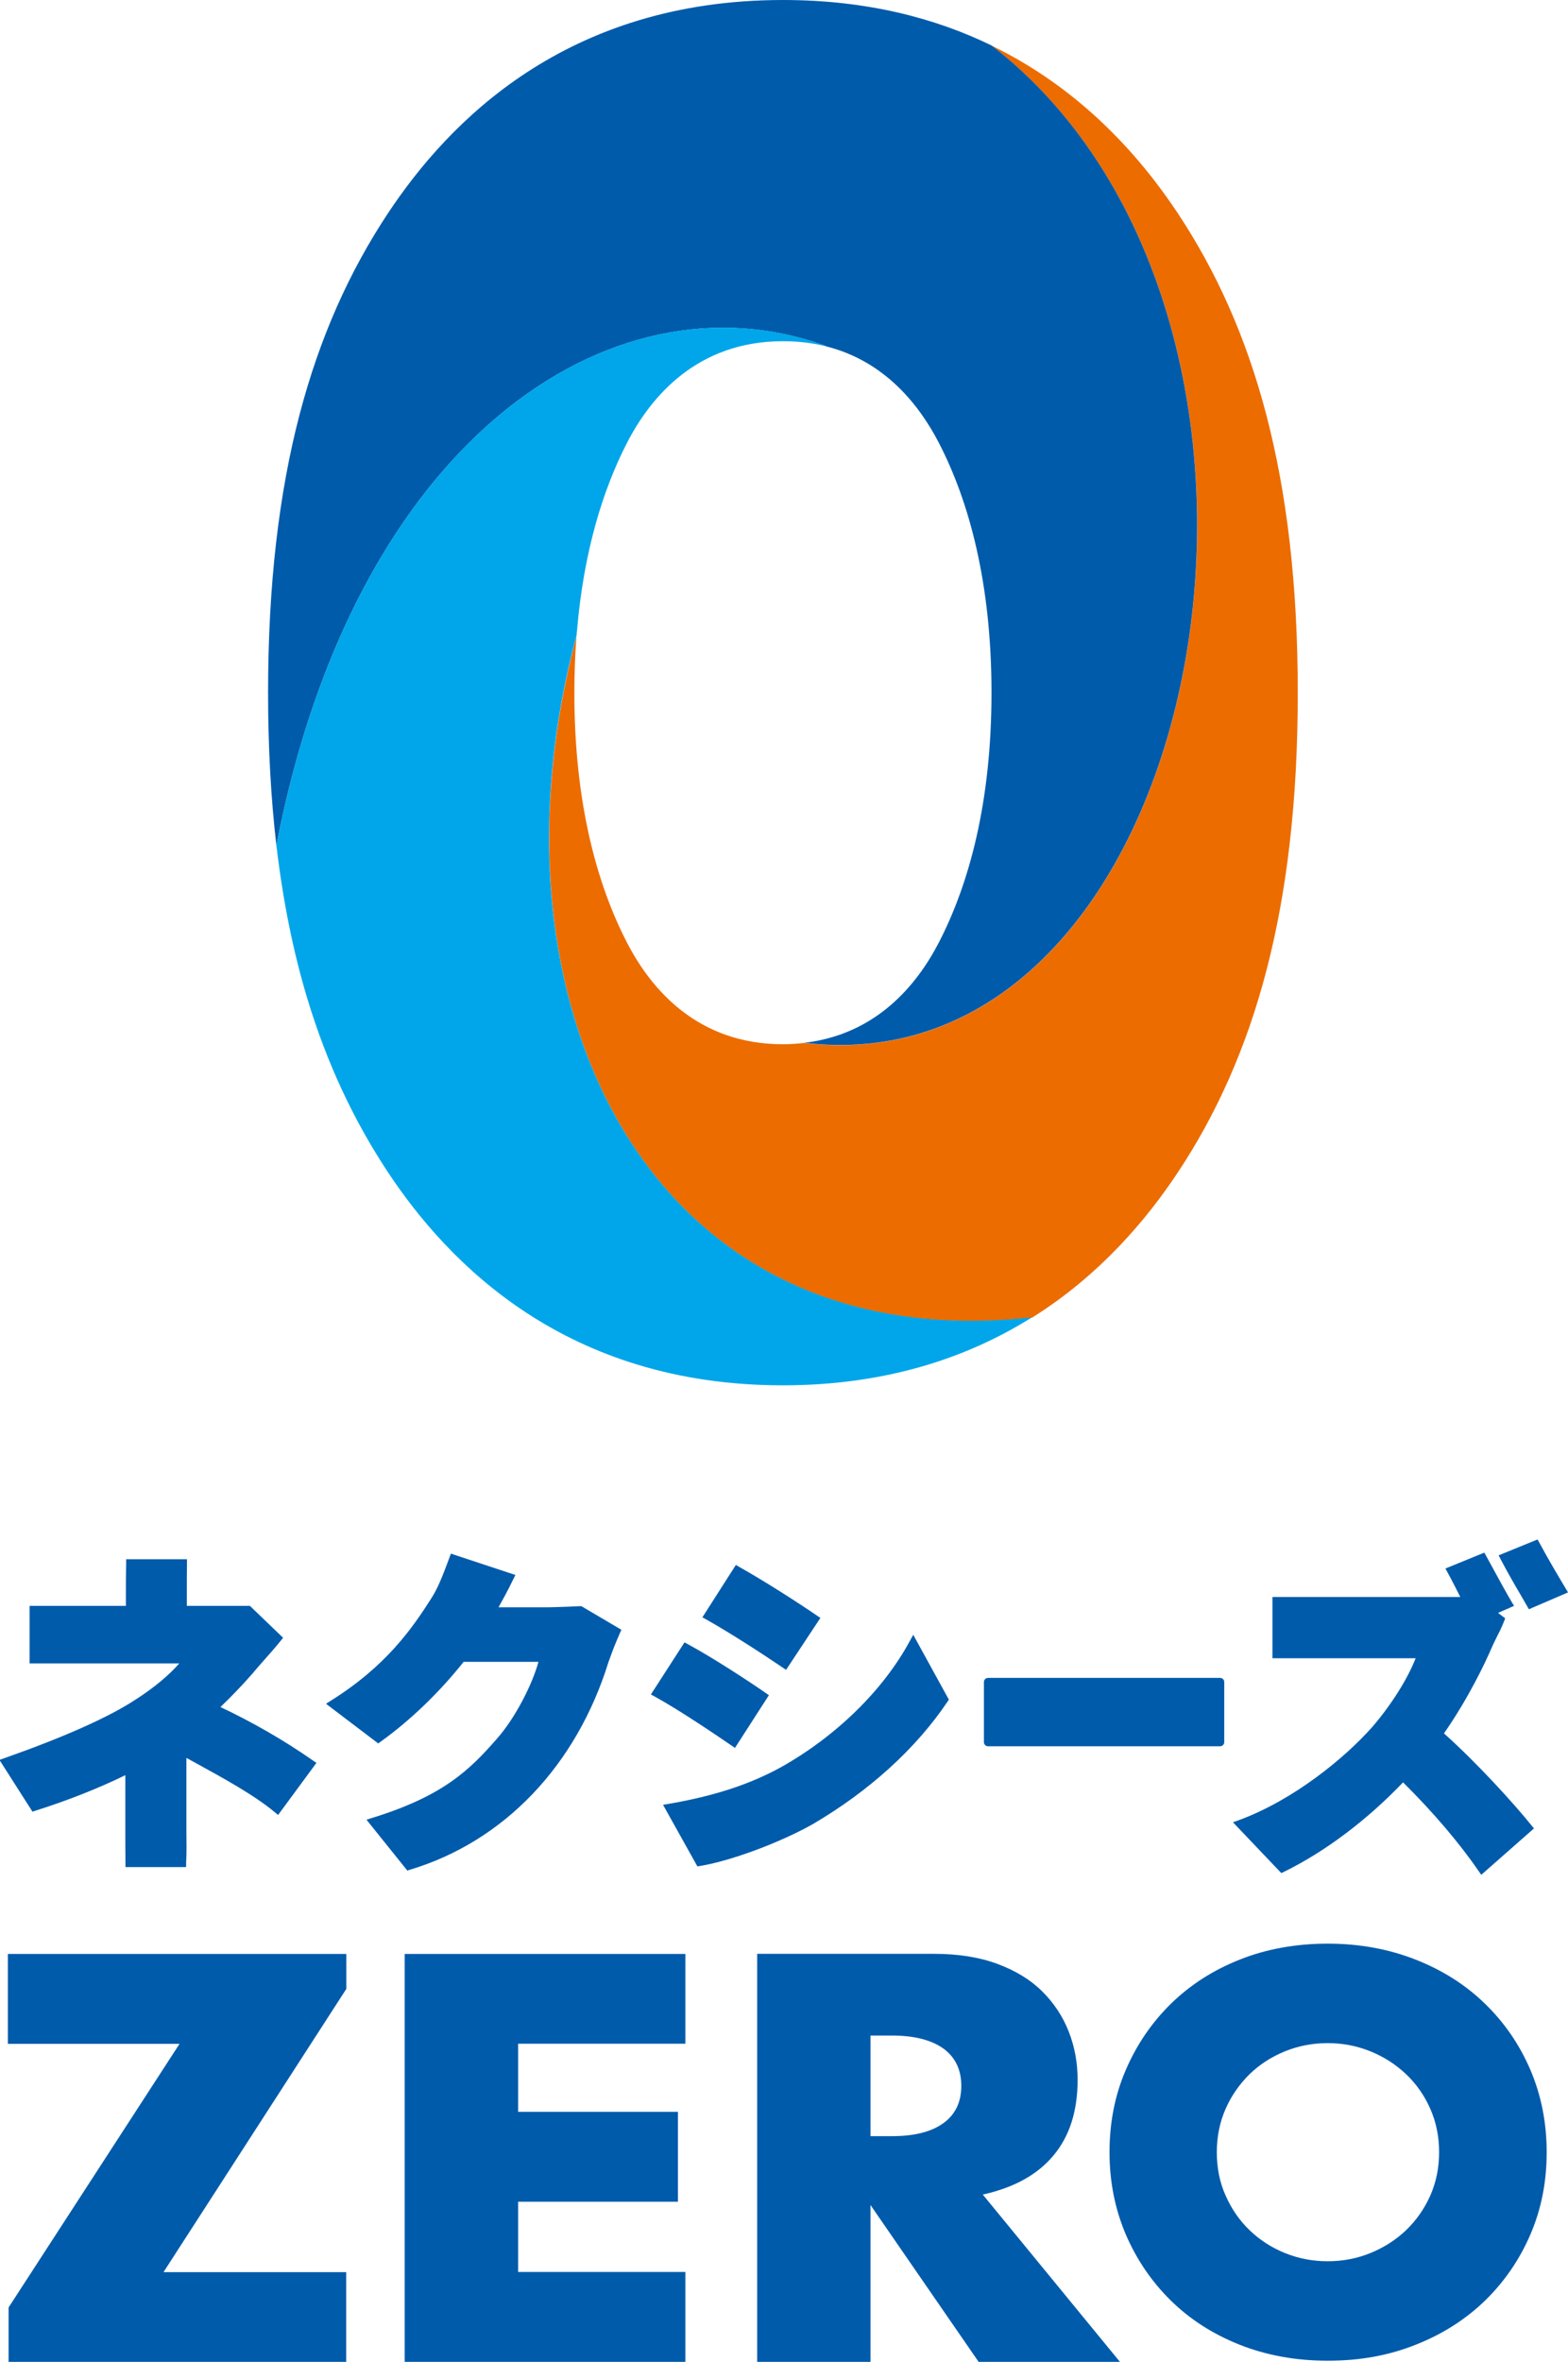
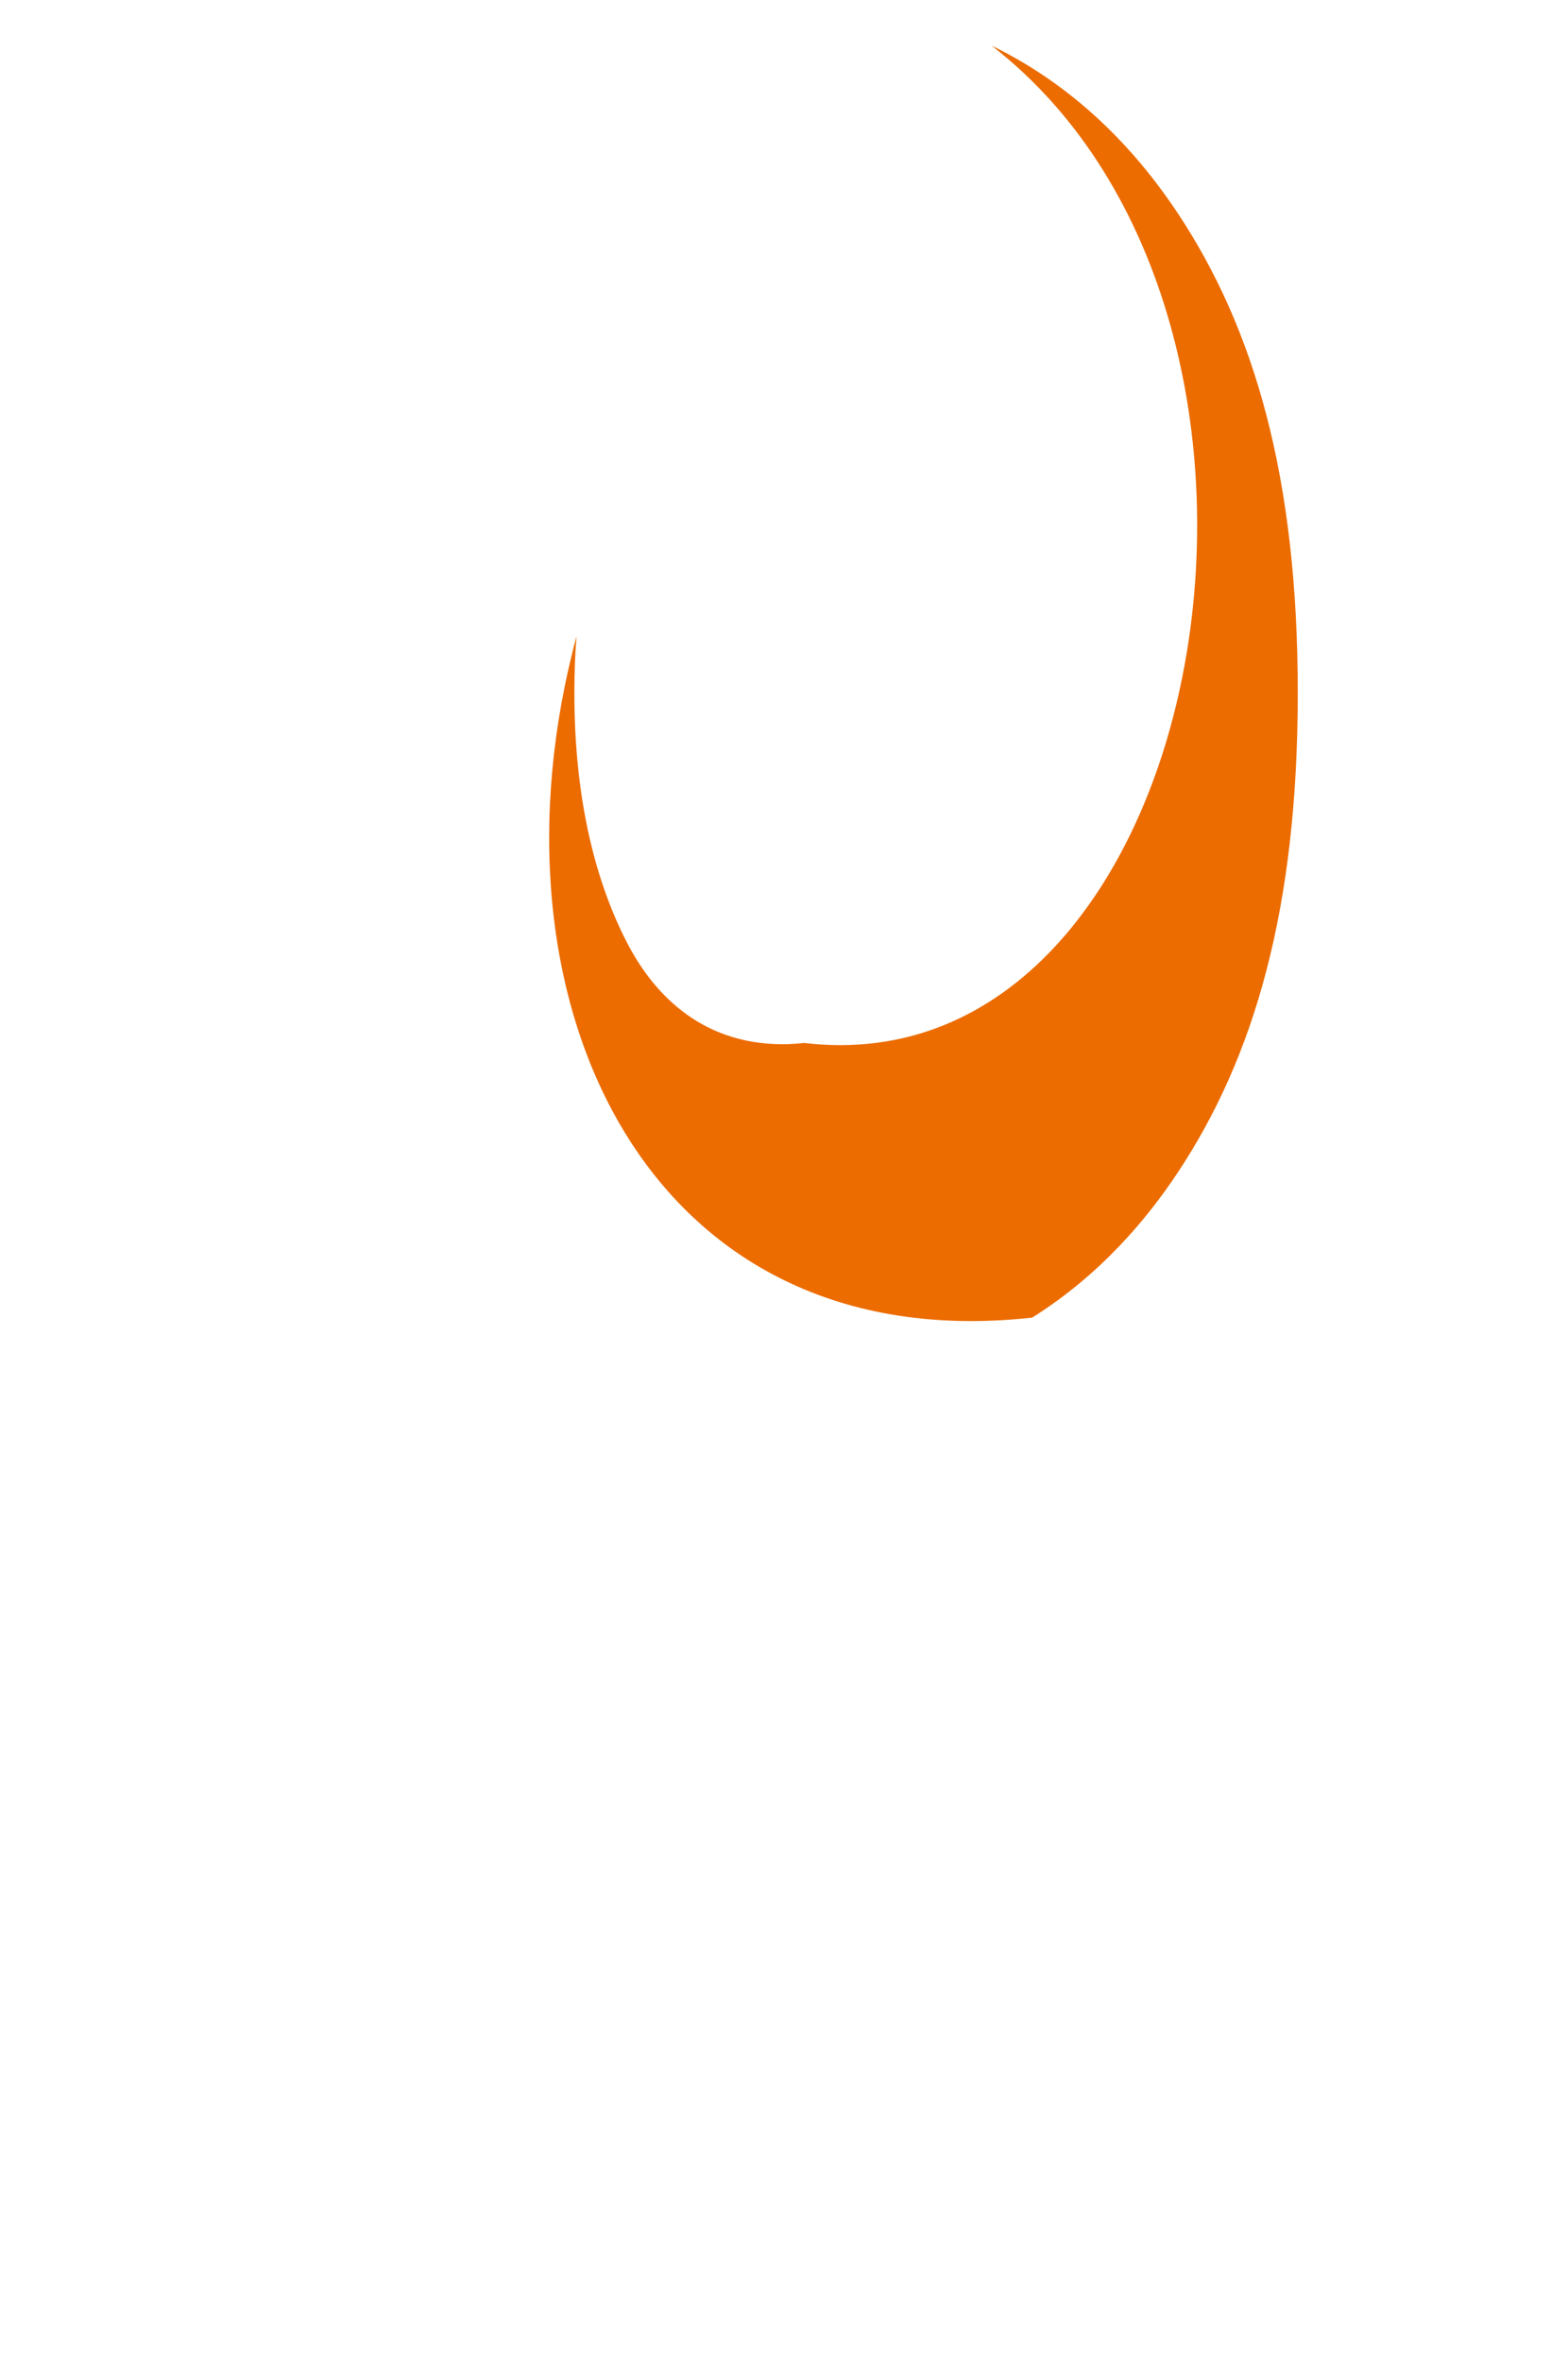
<svg xmlns="http://www.w3.org/2000/svg" id="_レイヤー_2" viewBox="0 0 109.61 165.02">
  <defs>
    <style>.cls-1{fill:#ec6c00;}.cls-1,.cls-2,.cls-3{stroke-width:0px;}.cls-2{fill:#00a6e9;}.cls-3{fill:#005bab;}</style>
  </defs>
  <g id="Nexyz_Zero_LOGO_RGB__vertical">
    <g id="Nexyz_Zero_LOGO_RGB__vertical-2">
-       <path id="typography" class="cls-3" d="m47.91,142.79h-11.69v4.76h11.17v6.28h-11.17v4.91h11.69v6.28h-19.62v-28.5h19.62v6.28Zm30.36,22.23h-9.86l-7.56-10.96v10.96h-7.92v-28.51h12.33c1.7,0,3.18.23,4.45.7,1.27.47,2.31,1.1,3.13,1.91.82.81,1.44,1.74,1.86,2.8.42,1.06.63,2.19.63,3.4,0,2.17-.56,3.93-1.68,5.27-1.12,1.35-2.77,2.26-4.95,2.74l9.58,11.68Zm-11.07-19.28c0-1.13-.42-2-1.25-2.61-.84-.6-2.04-.91-3.6-.91h-1.5v7.03h1.5c1.56,0,2.76-.3,3.6-.91.83-.6,1.25-1.47,1.25-2.61Zm11.49,10.36c.76,1.77,1.81,3.31,3.15,4.63,1.34,1.32,2.95,2.35,4.81,3.09,1.87.74,3.92,1.12,6.17,1.12s4.27-.37,6.15-1.12c1.88-.74,3.5-1.78,4.85-3.09,1.35-1.32,2.41-2.86,3.17-4.63.76-1.77,1.13-3.68,1.13-5.73s-.38-3.96-1.13-5.73c-.76-1.77-1.81-3.31-3.17-4.63-1.35-1.32-2.97-2.35-4.85-3.09-1.88-.74-3.93-1.12-6.15-1.12s-4.3.37-6.17,1.12c-1.87.74-3.47,1.78-4.81,3.09-1.34,1.32-2.39,2.86-3.15,4.63-.76,1.77-1.13,3.68-1.13,5.73s.38,3.96,1.13,5.73Zm6.99-8.77c.41-.93.98-1.73,1.68-2.42.71-.68,1.53-1.21,2.47-1.59.94-.38,1.93-.57,2.98-.57s2.04.19,2.98.57c.94.38,1.77.91,2.49,1.59.72.68,1.29,1.49,1.7,2.42.41.93.62,1.94.62,3.04s-.21,2.11-.62,3.04c-.42.93-.98,1.73-1.7,2.42-.72.68-1.55,1.21-2.49,1.59-.94.38-1.93.57-2.98.57s-2.04-.19-2.98-.57c-.94-.38-1.76-.91-2.47-1.59-.71-.68-1.27-1.49-1.68-2.42-.42-.93-.62-1.94-.62-3.04s.21-2.11.62-3.04Zm-61.48-10.81H.55v6.28h12L.6,161.22v3.81h23.6v-6.28h-12.77l12.78-19.79v-2.43Zm-11.19-6.08v-.28c.04-.68.03-1.48.02-2.26,0-.34,0-.67,0-.97v-4.11c.23.13.47.26.71.39,1.8.99,4.04,2.21,5.46,3.4l.24.2,2.68-3.64-.25-.17c-1.98-1.39-4.32-2.73-6.46-3.73.77-.74,1.53-1.53,2.22-2.32.24-.29.53-.62.84-.97.39-.44.79-.89,1.15-1.34l.17-.21-2.32-2.23h-.12c-.47,0-.82,0-1.12,0,0,0-1.02,0-1.27,0h-1.9v-.74c0-.21,0-.38,0-.54,0-.44,0-.82.01-1.68v-.3s-4.25,0-4.25,0v.29c-.02.9-.02,1.4-.02,2.1v.87h-3.4c-.27,0-.52,0-.8,0-.34,0-.72,0-1.19,0-.3,0-.65,0-1.05,0h-.29v4.02h.29c.85,0,1.43,0,1.91,0,.44,0,.8,0,1.2,0h7.06c-.69.8-1.75,1.69-3.01,2.5-1.89,1.25-4.99,2.63-9.21,4.12l-.35.12,2.31,3.62.21-.07c2.19-.69,4.4-1.56,6.28-2.48v3.36c0,.95,0,2.12.01,2.77v.29h4.2Zm15.44.26l.19-.06c6.58-1.97,11.65-7.27,13.9-14.53.03-.08.06-.15.09-.24.14-.39.31-.87.7-1.76l.11-.24-2.8-1.65h-.09c-.37.02-.67.03-.92.04-.66.02-1.02.04-1.56.04h-3.22c.29-.52.64-1.15,1.03-1.96l.15-.3-4.51-1.49-.1.27c-.46,1.25-.8,2.1-1.2,2.74-1.41,2.24-3.23,4.84-7.07,7.25l-.36.23,3.65,2.77.18-.13c2.05-1.47,4.1-3.44,5.79-5.57h5.23c-.41,1.53-1.61,3.92-2.91,5.38-1.92,2.2-3.78,4-8.7,5.52l-.41.13,2.86,3.56Zm20.3-.3l.2-.03c2.09-.34,5.54-1.61,7.85-2.91,3.96-2.32,7.22-5.28,9.43-8.56l.1-.15-2.49-4.53-.26.47c-1.85,3.41-5.13,6.62-9,8.79-2.21,1.21-4.69,2.01-7.82,2.55l-.41.07,2.4,4.3Zm2.63-8.28l2.37-3.68-.23-.16c-1.21-.84-3.69-2.46-5.43-3.4l-.24-.13-2.35,3.64.28.15c1.81,1,4.35,2.73,5.36,3.42l.25.17Zm3.57-5.45l2.4-3.63-.24-.16c-1.38-.95-3.85-2.52-5.43-3.4l-.24-.14-2.34,3.66.27.15c1.52.85,3.83,2.33,5.33,3.35l.25.17Zm48.61,14.31l3.67-3.23-.18-.22c-1.16-1.45-3.79-4.35-6.11-6.42,1.76-2.53,2.93-5.04,3.35-6.02.1-.23.21-.44.32-.67.18-.35.36-.71.53-1.14l.08-.21-.5-.38,1.12-.49-.17-.28c-.33-.56-.79-1.39-1.23-2.2-.19-.35-.38-.69-.55-1.01l-.13-.23-2.72,1.11.16.29c.36.66.63,1.2.88,1.7-.32,0-.59,0-.84,0h-1.33s-7.7,0-7.7,0c-.5,0-.91,0-1.79,0h-1.47v4.28h.29c.31,0,.57,0,.8,0,.46,0,.81,0,1.14,0,.32,0,.63,0,1.03,0h6.75c-.55,1.42-1.7,3.26-3.04,4.81-1.87,2.11-5.43,5.07-9.31,6.5l-.42.15,3.38,3.55.19-.09c2.86-1.4,5.8-3.61,8.32-6.25,2.11,2.09,3.93,4.23,5.27,6.18l.19.27Zm3.33-18.55l2.72-1.17-.17-.29c-.64-1.07-1.18-1.98-1.83-3.18l-.13-.23-2.72,1.11.15.29c.58,1.09.93,1.69,1.47,2.61l.5.87Zm-21.6,9.58c.16,0,.29-.13.29-.29v-4.2c0-.16-.13-.29-.29-.29h-16.22c-.16,0-.29.13-.29.29v4.2c0,.16.13.29.29.29h16.22Z" />
      <g id="mark">
        <path class="cls-1" d="m56.21,72.87c-.48.05-.97.09-1.48.09-5.99,0-9.23-3.87-10.9-7.1-2.11-4.08-3.68-9.79-3.68-17.45,0-1.38.05-2.7.15-3.95-6.83,25.4,4.85,50.58,31.85,47.6,4.74-2.97,8-6.85,10.19-10.15,5.33-8.05,8.38-18.39,8.38-33.5s-3.05-25.45-8.38-33.5c-2.6-3.92-6.72-8.66-13.02-11.72,25.01,19.38,15.28,73.06-13.11,69.68Z" />
-         <path class="cls-3" d="m57.47,24.07c.11.04.21.09.32.14,4.08,1.04,6.48,4.1,7.84,6.73,2.11,4.08,3.68,9.79,3.68,17.46s-1.57,13.37-3.68,17.45c-1.53,2.96-4.37,6.43-9.42,7.01,28.39,3.38,38.11-50.3,13.11-69.68-3.95-1.92-8.75-3.18-14.59-3.18-15.16,0-23.38,8.52-27.61,14.9-5.33,8.05-8.38,18.39-8.38,33.5,0,3.85.2,7.39.58,10.67,5.48-28.37,23.39-40.16,38.15-34.99Z" />
-         <path class="cls-2" d="m40.3,44.45c.01-.15.02-.29.04-.44.47-5.5,1.81-9.8,3.49-13.07,1.67-3.24,4.92-7.1,10.9-7.1,1.11,0,2.13.13,3.06.37-.11-.05-.2-.1-.32-.14-14.76-5.16-32.67,6.62-38.15,34.99.46,3.89,1.17,7.4,2.13,10.6,1.4,4.67,3.31,8.67,5.66,12.23,4.23,6.38,12.45,14.9,27.61,14.9,7.31,0,13.01-1.98,17.42-4.75-26.99,2.98-38.68-22.19-31.85-47.6Z" />
      </g>
    </g>
  </g>
</svg>